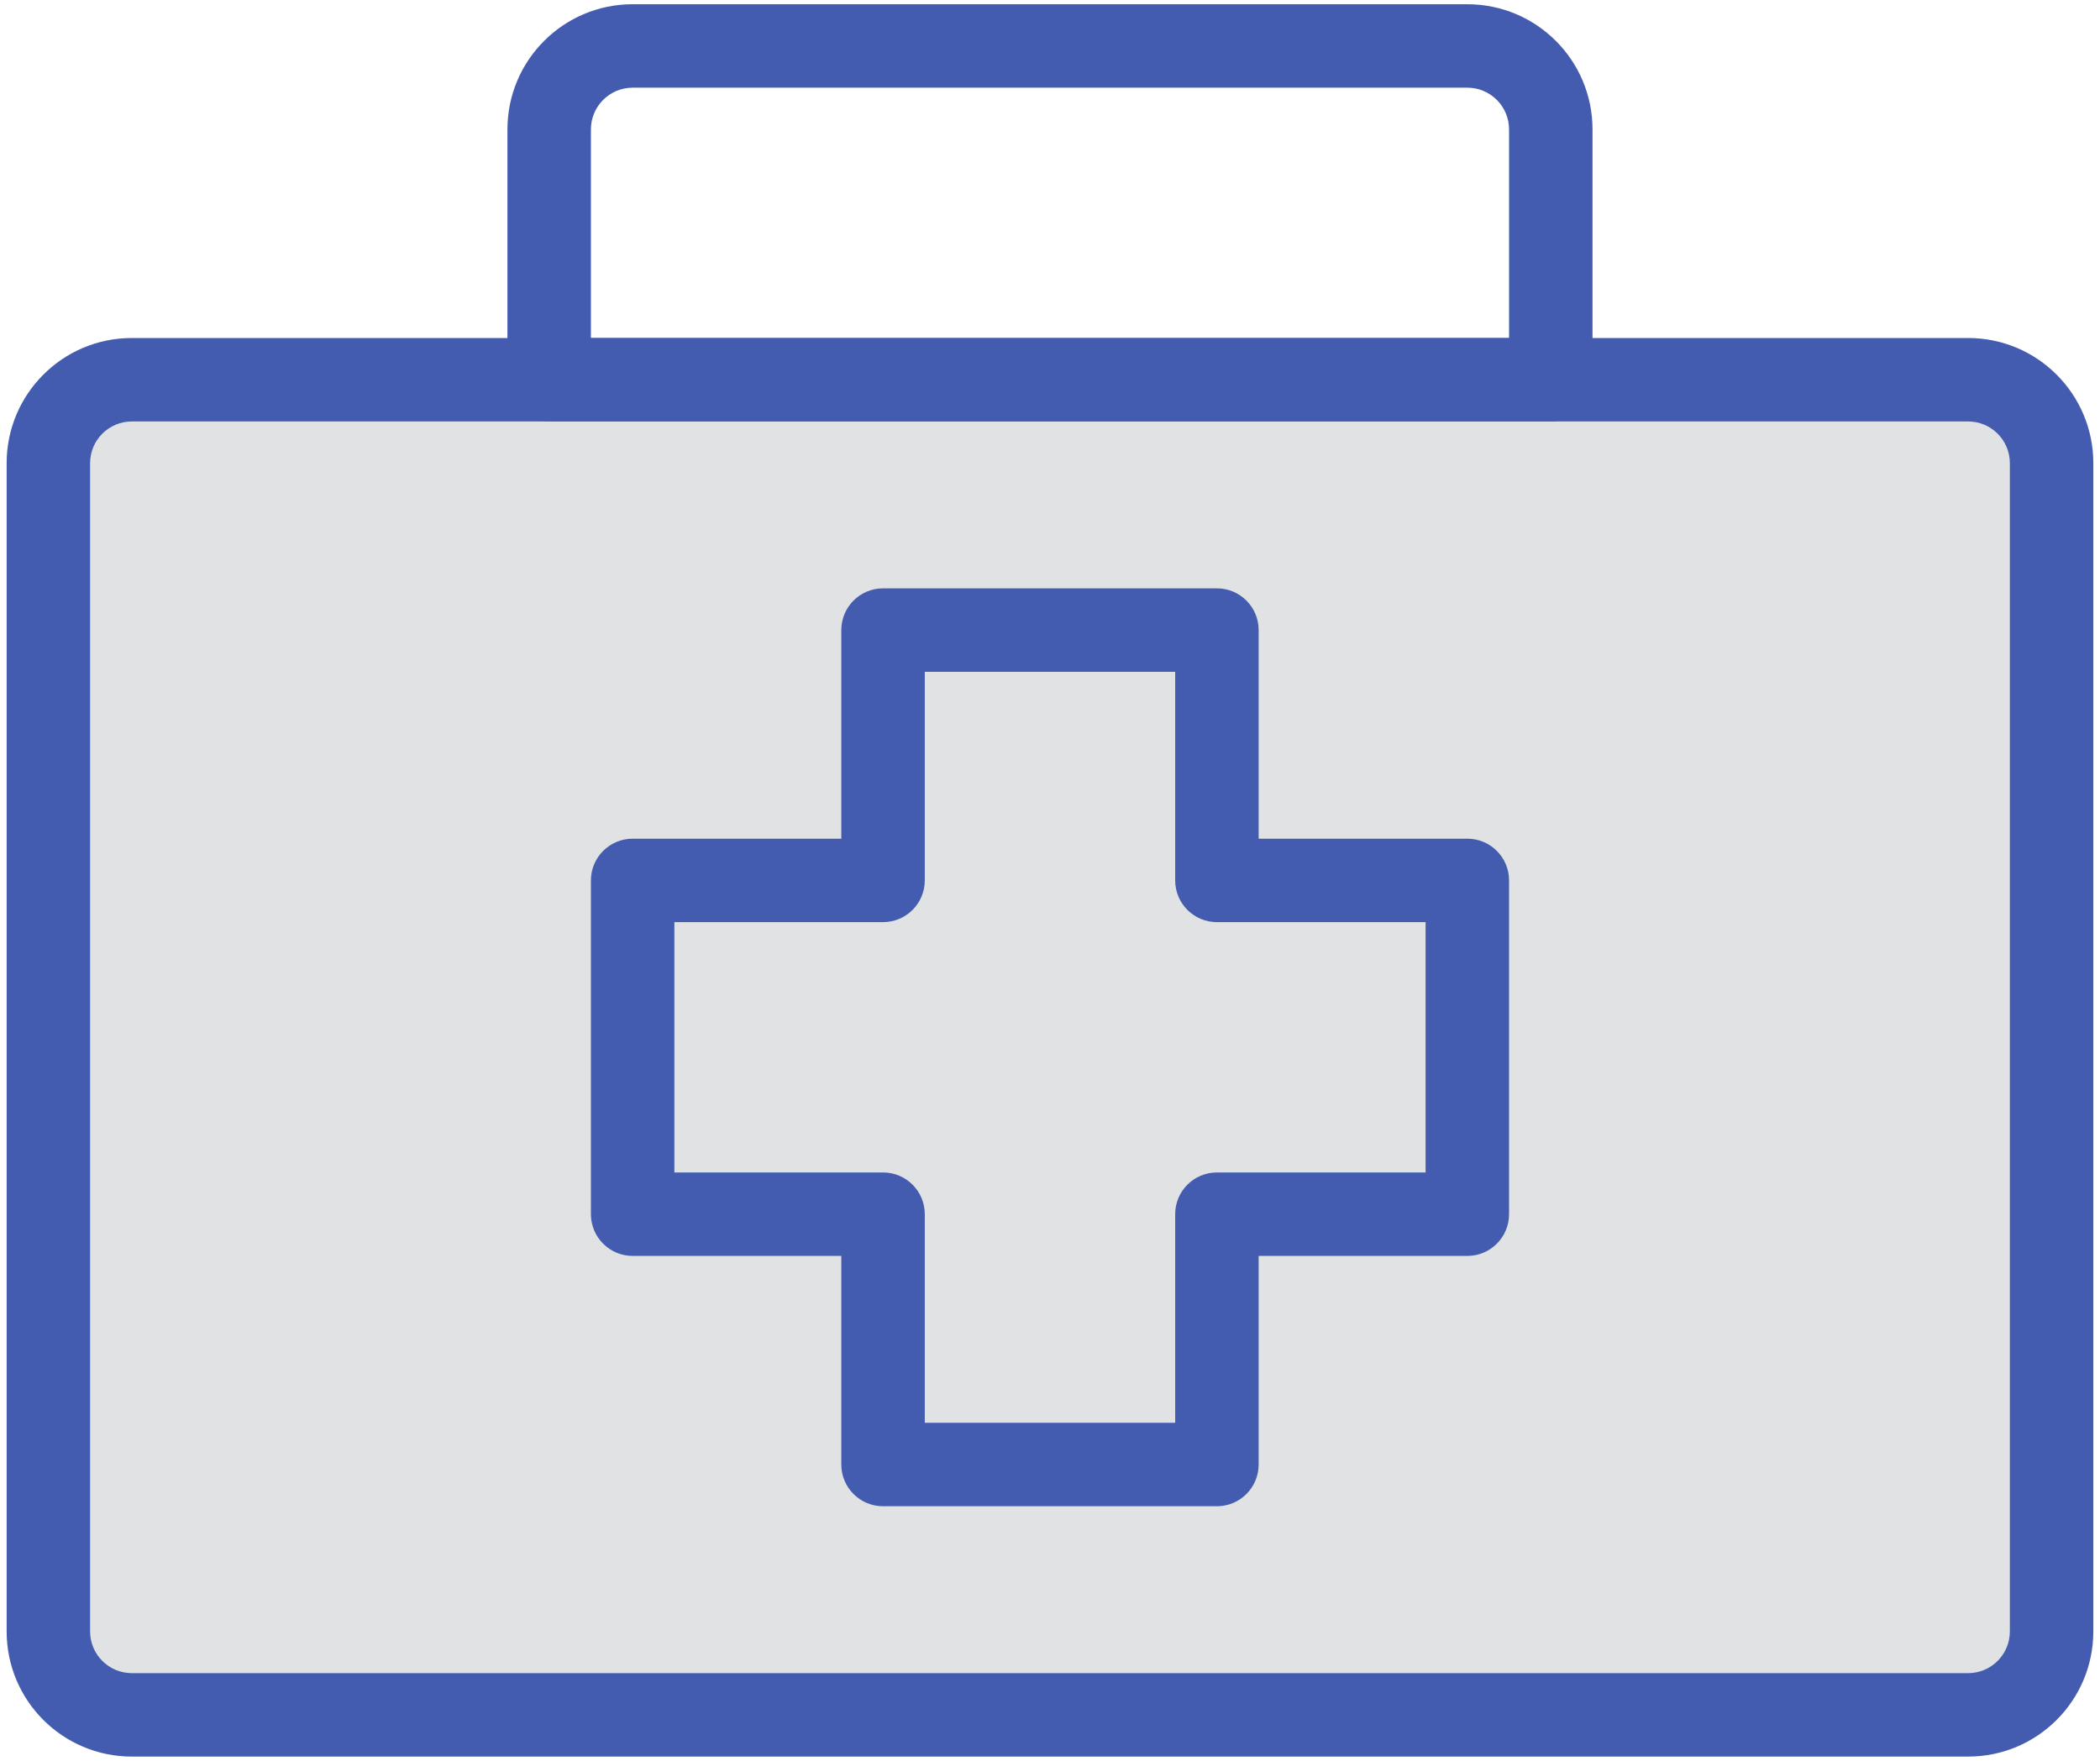
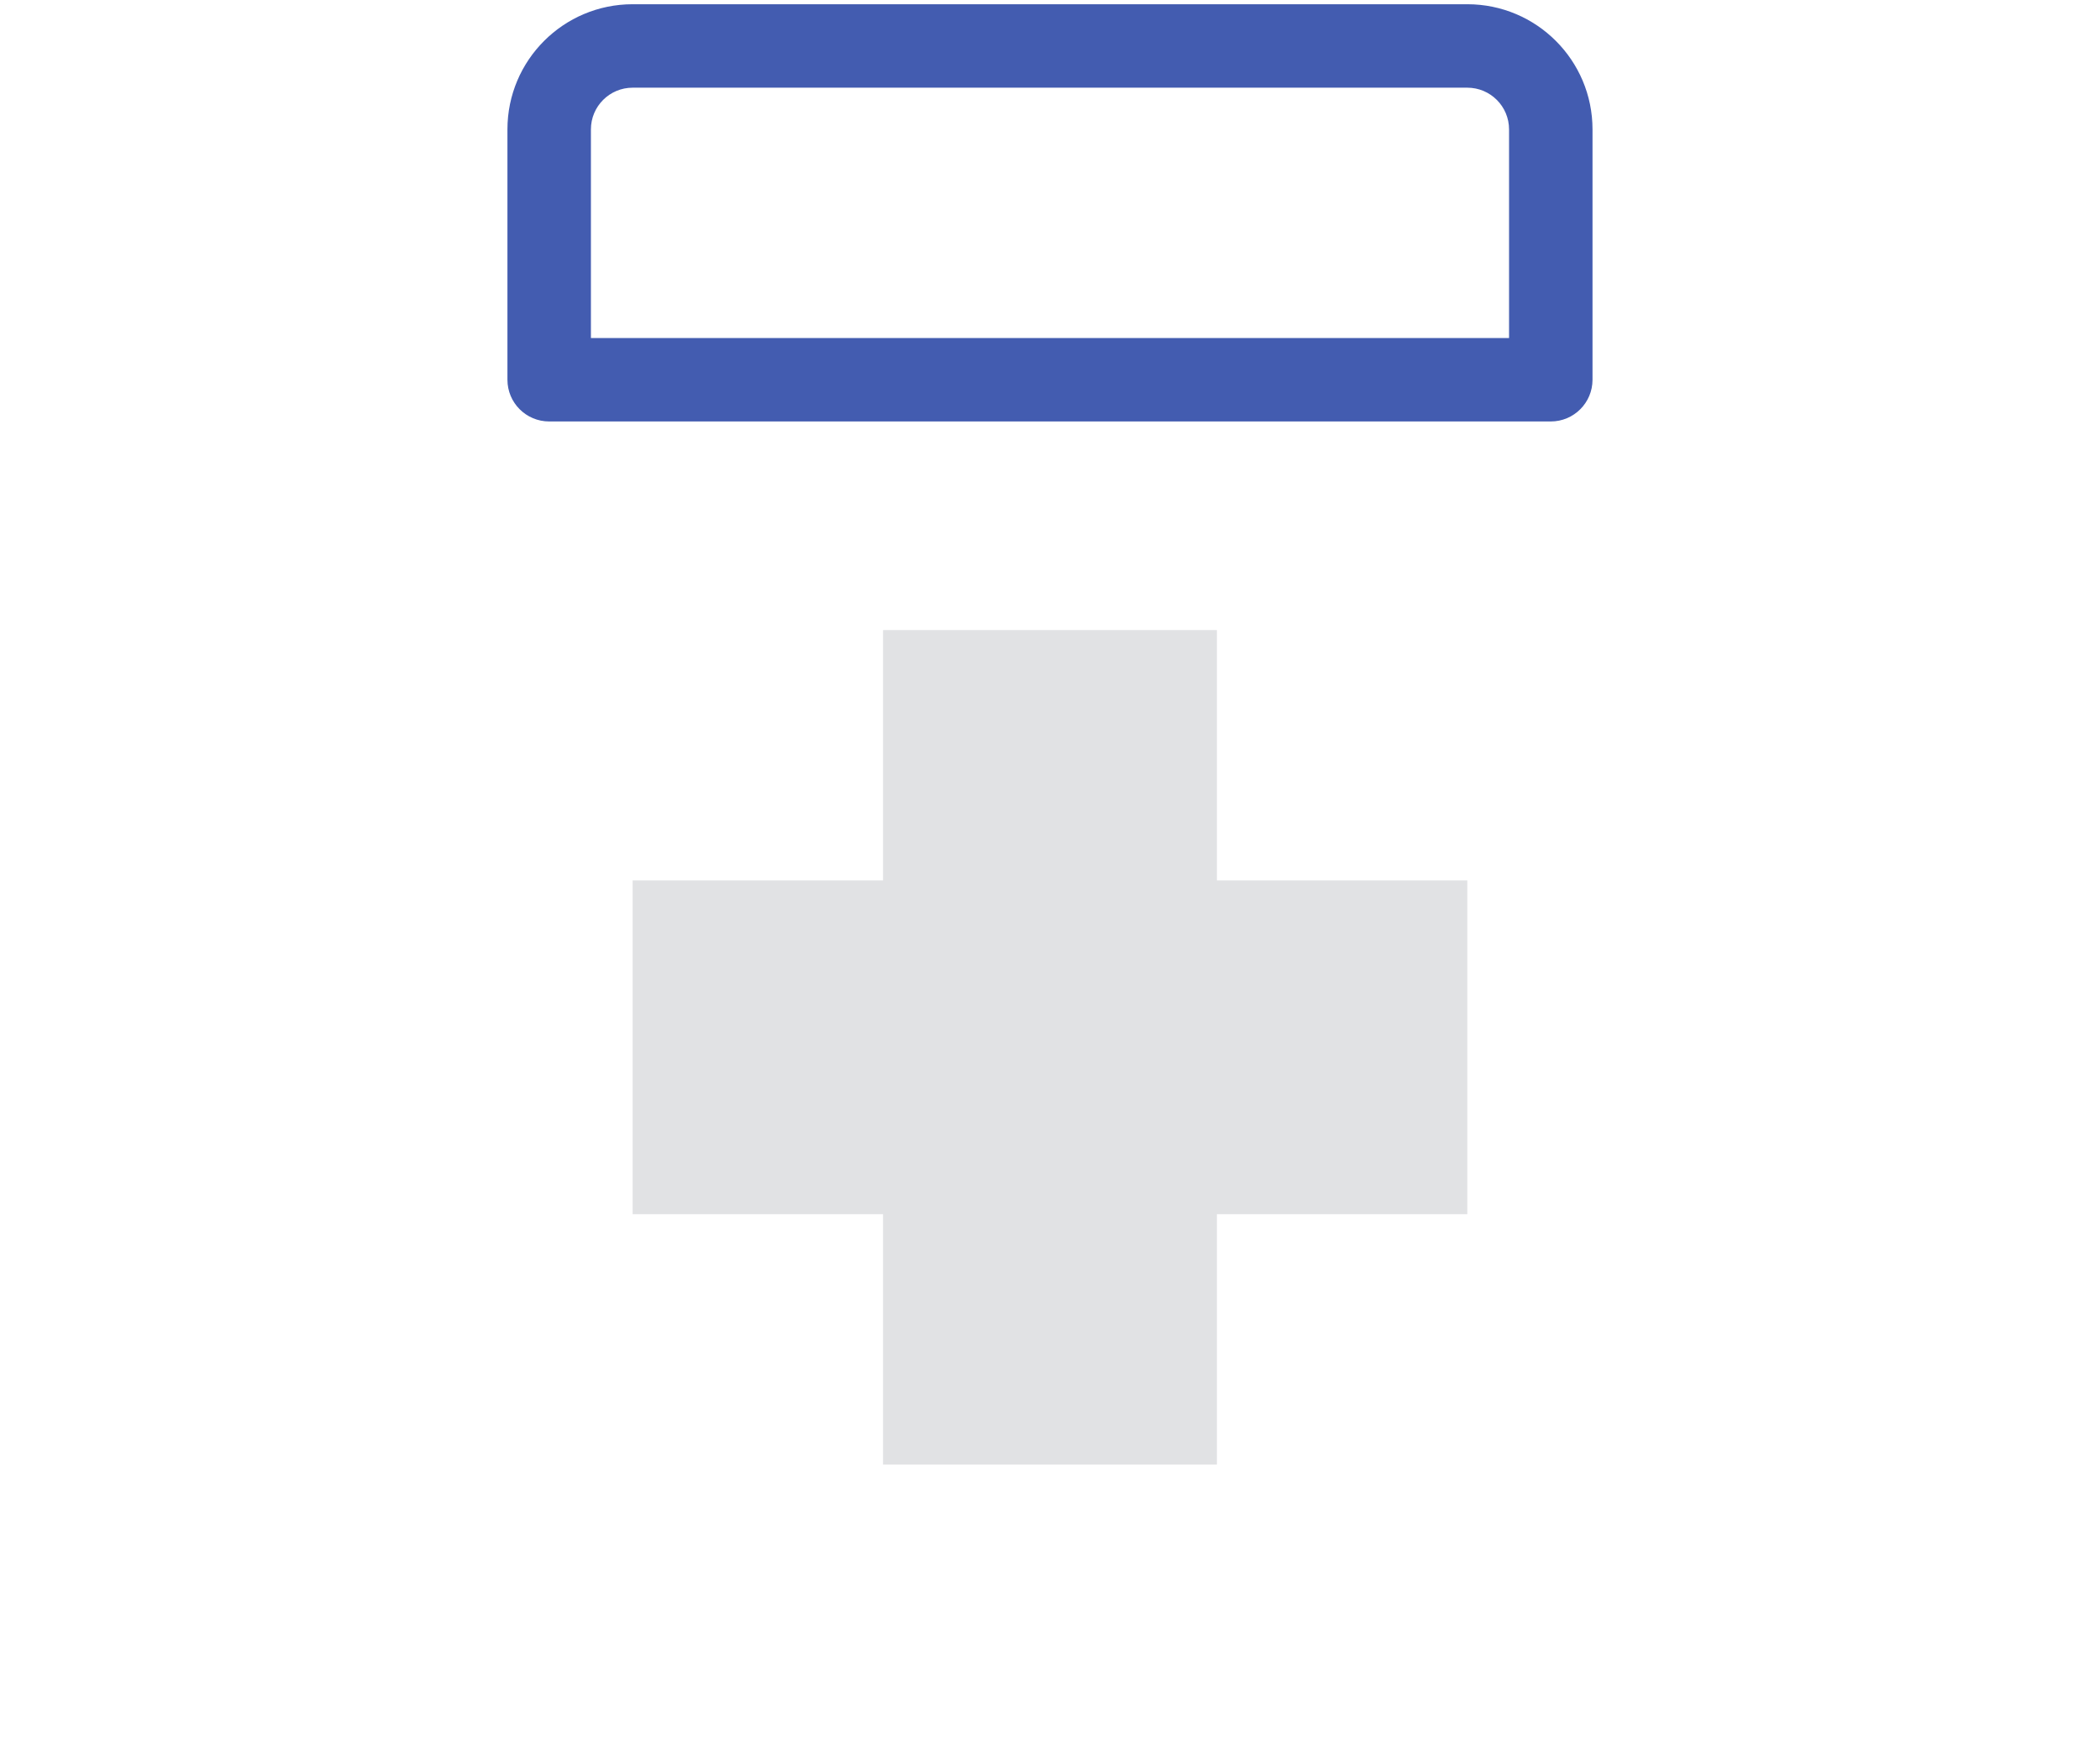
<svg xmlns="http://www.w3.org/2000/svg" width="124" height="104" viewBox="0 0 124 104" fill="none">
-   <path d="M116.213 22.428H7.784C5.062 22.428 2.855 24.635 2.855 27.357V96.357C2.855 99.079 5.062 101.286 7.784 101.286H116.213C118.935 101.286 121.141 99.079 121.141 96.357V27.357C121.141 24.635 118.935 22.428 116.213 22.428Z" fill="#E1E2E4" />
-   <path d="M12.713 27.357H121.141C121.141 24.635 118.935 22.428 116.213 22.428H7.784C5.062 22.428 2.855 24.635 2.855 27.357V96.357C2.855 99.079 5.062 101.286 7.784 101.286V32.286C7.784 29.564 9.991 27.357 12.713 27.357Z" fill="#E1E2E4" />
  <path d="M86.641 52H71.856V37.214H52.141V52H37.355V71.714H52.141V86.5H71.856V71.714H86.641V52Z" fill="#E1E2E4" />
-   <path fill-rule="evenodd" clip-rule="evenodd" d="M116.213 103.75H7.784C3.701 103.75 0.392 100.44 0.392 96.357V27.357C0.392 23.274 3.701 19.964 7.784 19.964H116.213C120.296 19.964 123.606 23.274 123.606 27.357V96.357C123.606 100.44 120.296 103.75 116.213 103.75ZM7.784 24.893C6.423 24.893 5.32 25.996 5.32 27.357V96.357C5.32 97.718 6.423 98.822 7.784 98.822H116.213C117.574 98.822 118.677 97.718 118.677 96.357V27.357C118.677 25.996 117.574 24.893 116.213 24.893H7.784Z" fill="#435CB0" />
  <path fill-rule="evenodd" clip-rule="evenodd" d="M91.57 24.893H32.427C31.066 24.893 29.963 23.79 29.963 22.429V7.643C29.963 3.56 33.273 0.25 37.356 0.25H86.641C90.724 0.25 94.034 3.56 94.034 7.643V22.429C94.034 23.79 92.931 24.893 91.57 24.893ZM34.892 19.964H89.106V7.643C89.106 6.282 88.002 5.179 86.641 5.179H37.356C35.995 5.179 34.892 6.282 34.892 7.643V19.964Z" fill="#435CB0" />
-   <path fill-rule="evenodd" clip-rule="evenodd" d="M71.856 88.964H52.142C50.781 88.964 49.677 87.861 49.677 86.5V74.179H37.356C35.995 74.179 34.892 73.075 34.892 71.714V52C34.892 50.639 35.995 49.536 37.356 49.536H49.677V37.214C49.677 35.853 50.781 34.75 52.142 34.75H71.856C73.217 34.75 74.32 35.853 74.32 37.214V49.536H86.642C88.003 49.536 89.106 50.639 89.106 52V71.714C89.106 73.075 88.003 74.179 86.642 74.179H74.32V86.5C74.32 87.861 73.217 88.964 71.856 88.964ZM54.606 84.036H69.392V71.714C69.392 70.353 70.495 69.25 71.856 69.25H84.177V54.464H71.856C70.495 54.464 69.392 53.361 69.392 52V39.679H54.606V52C54.606 53.361 53.503 54.464 52.142 54.464H39.82V69.25H52.142C53.503 69.25 54.606 70.353 54.606 71.714V84.036Z" fill="#435CB0" />
</svg>